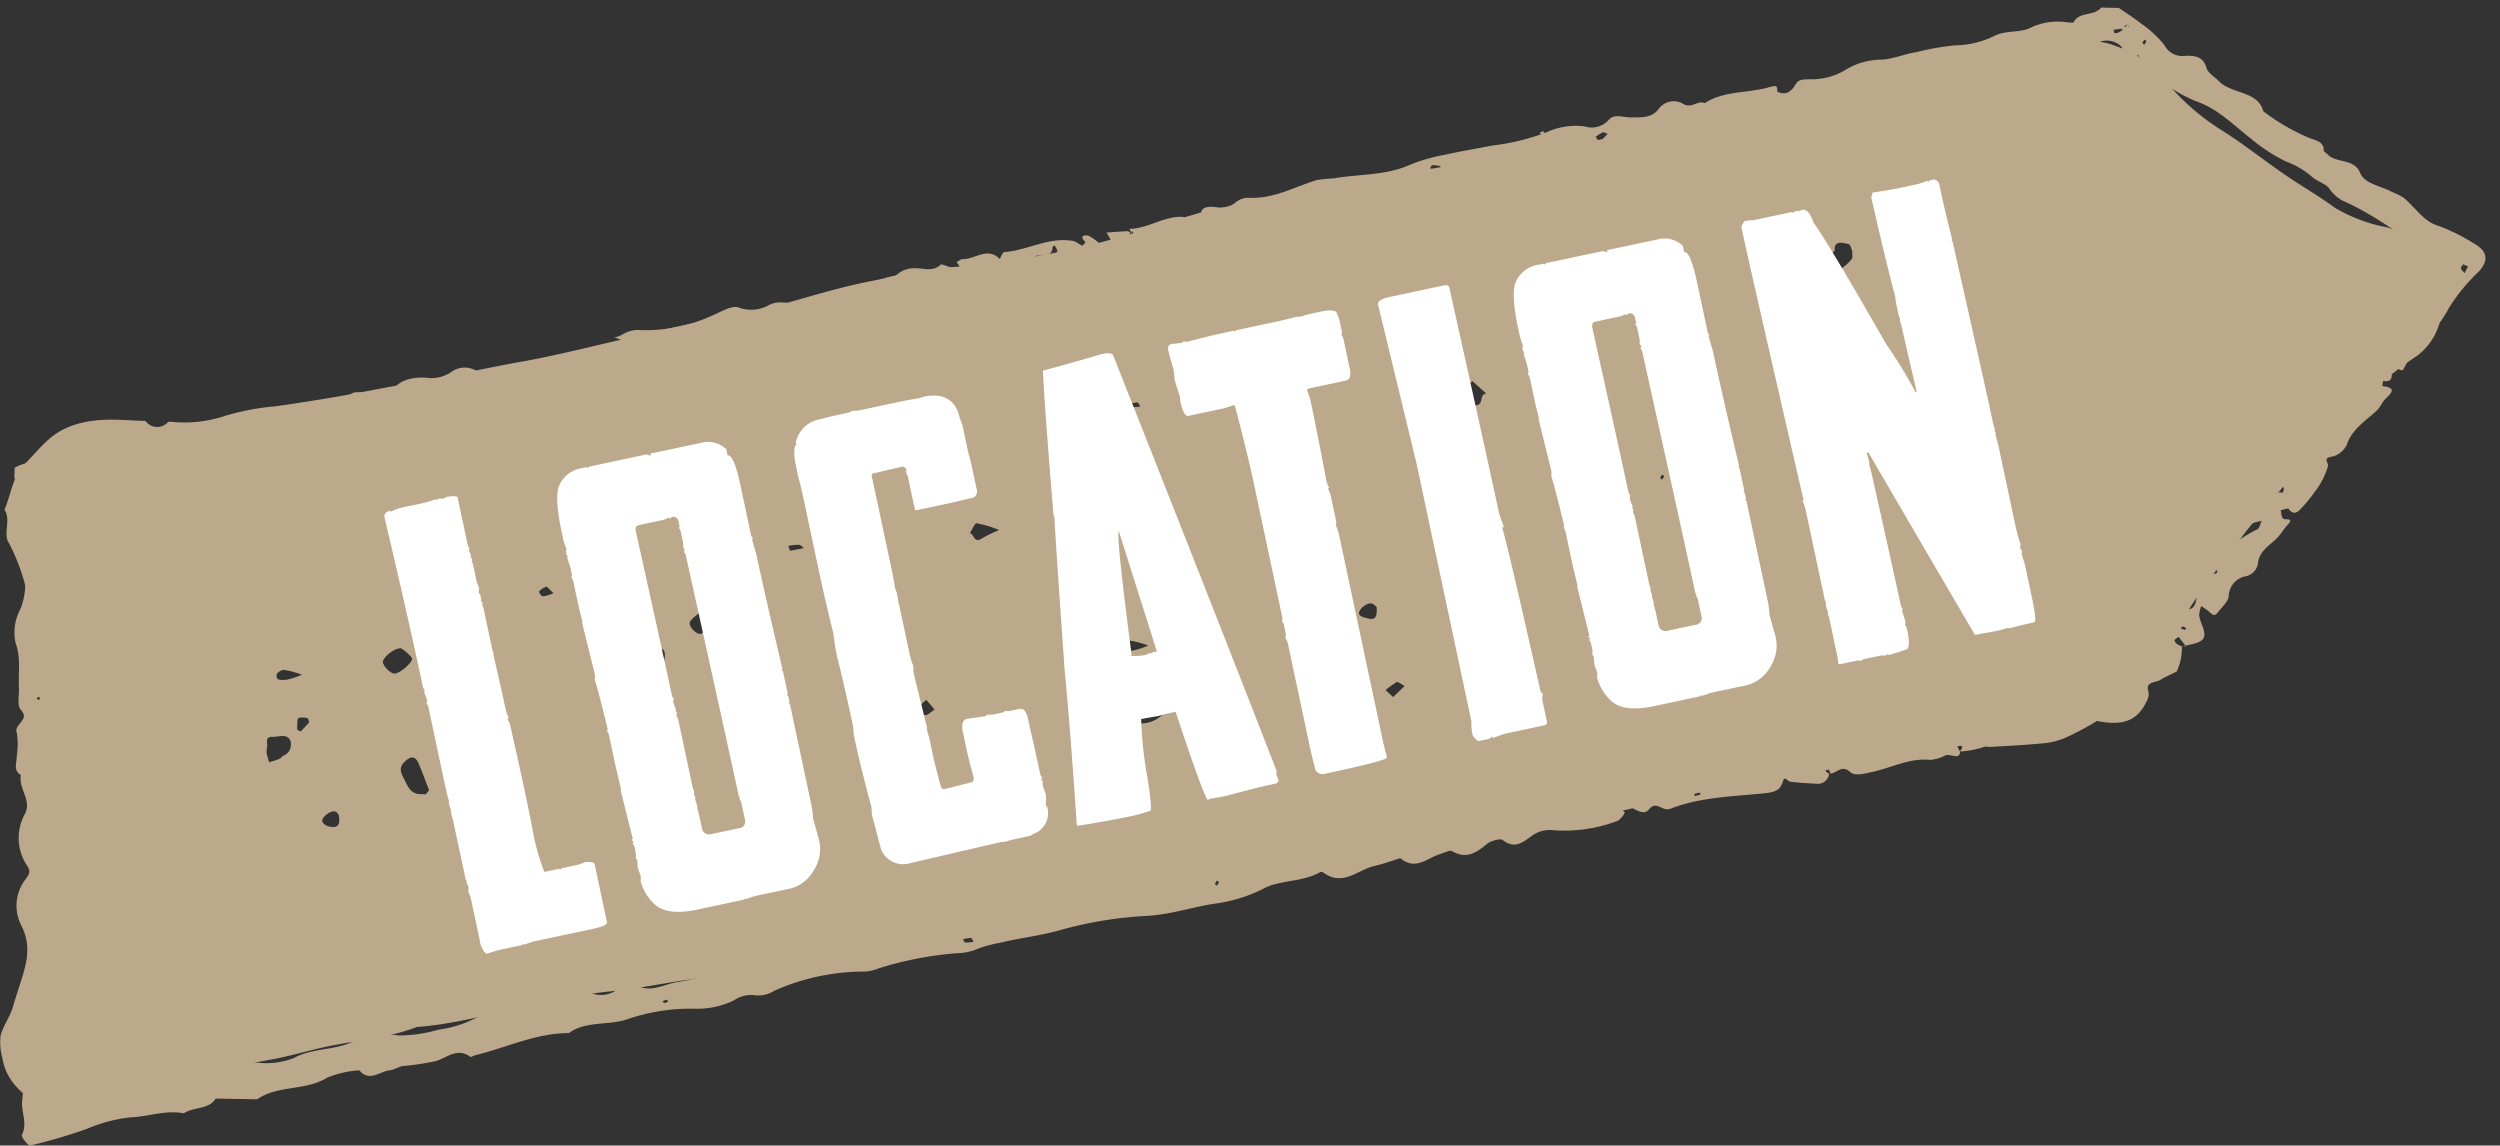
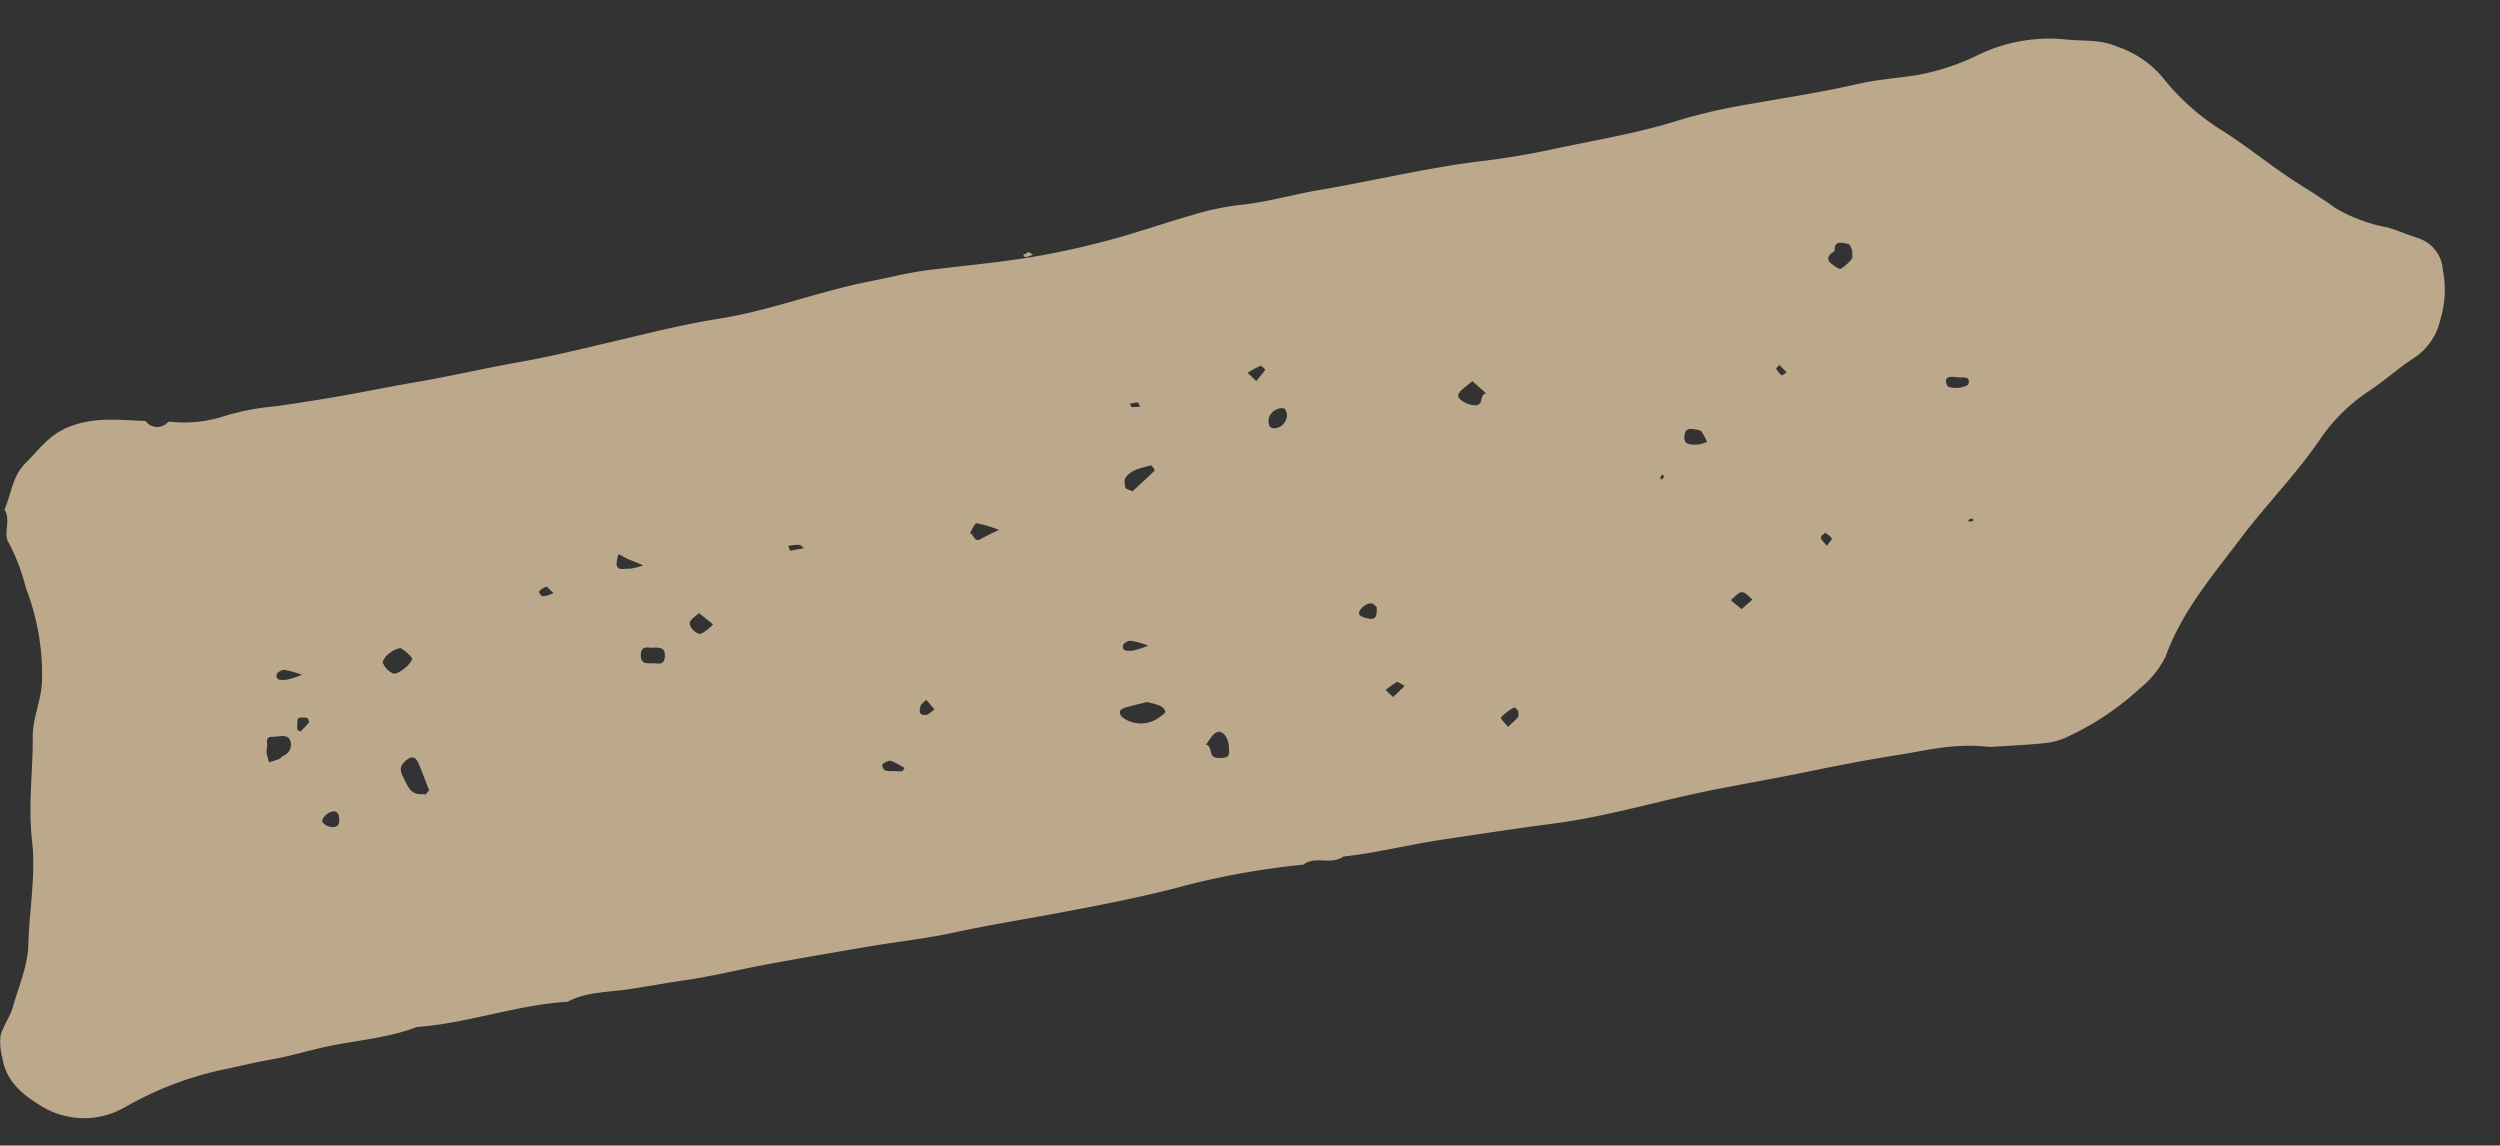
<svg xmlns="http://www.w3.org/2000/svg" width="236.949" height="108.572" viewBox="0 0 236.949 108.572">
  <rect x="0" y="0" width="236.949" height="108.572" fill="#333333" stroke="none" />
  <g id="Gruppe_663" data-name="Gruppe 663" transform="translate(2.261 -167.377)">
    <g id="Gruppe_10" data-name="Gruppe 10" transform="translate(-2.261 173.51)">
      <path id="Pfad_47" data-name="Pfad 47" d="M810.409,296.909c-3.328-.392-5.924.317-8.507.724-2.794.441-5.591.967-8.363,1.541-3.1.645-6.235,1.188-9.343,1.8-5.047,1-9.936,2.511-15.094,3.189-3.519.463-7.04,1-10.556,1.523-3.15.468-6.239,1.267-9.426,1.609-1.1.849-2.682-.114-3.777.771a73.478,73.478,0,0,0-12.18,2.242c-3.559.907-7.175,1.608-10.8,2.291-3.373.637-6.772,1.168-10.126,1.9-2.605.569-5.29.856-7.932,1.3-3.229.543-6.458,1.1-9.676,1.691-2.615.482-5.2,1.137-7.829,1.517-1.891.272-3.775.638-5.667.9-1.819.255-3.824.233-5.506,1.151-4.875.291-9.437,2.043-14.3,2.39-2.708,1.051-5.671,1.252-8.506,1.853-1.75.37-3.478.908-5.263,1.223-1.634.29-3.339.708-5,1.05a32.283,32.283,0,0,0-8.936,3.5,7.744,7.744,0,0,1-8.138-.287c-1.853-1.129-3.138-2.441-3.446-4.421a5.5,5.5,0,0,1-.166-2.094c.241-.947.916-1.805,1.177-2.75.545-1.957,1.4-3.847,1.454-5.913.09-3.267.727-6.571.353-9.787-.386-3.331.088-6.585.062-9.872-.013-1.751.784-3.386.877-5.162a22.684,22.684,0,0,0-1.523-8.939,19.113,19.113,0,0,0-1.631-4.307c-.562-.864.254-2.12-.4-3.128.654-1.479.743-3.183,2-4.416,1.232-1.2,2.15-2.61,4-3.382,2.457-1.025,4.89-.693,7.373-.6a1.353,1.353,0,0,0,2.091.134.374.374,0,0,1,.24-.072,12.1,12.1,0,0,0,5.231-.56,23.8,23.8,0,0,1,4.788-.9c1.888-.273,3.786-.563,5.668-.889,2.458-.424,4.9-.934,7.356-1.352,3.394-.576,6.737-1.359,10.126-1.961,2.926-.519,5.84-1.236,8.743-1.917,3.319-.777,6.642-1.635,10.031-2.168,4.929-.773,9.51-2.6,14.374-3.551,1.853-.361,3.686-.841,5.558-1.072,3.21-.4,6.454-.691,9.626-1.206a76.8,76.8,0,0,0,7.746-1.7c2.533-.686,5-1.554,7.523-2.278a25.636,25.636,0,0,1,4.488-.972c2.62-.248,5.091-1,7.643-1.428,2.518-.426,5.053-.95,7.568-1.439,2.62-.508,5.266-1,7.954-1.32,2.194-.261,4.427-.639,6.614-1.11,3.923-.846,7.9-1.478,11.728-2.677a53.48,53.48,0,0,1,6.469-1.519c3.555-.642,7.134-1.161,10.652-1.975,1.843-.428,3.774-.558,5.659-.851a21.9,21.9,0,0,0,5.765-1.89,15.493,15.493,0,0,1,8.4-1.489c1.591.175,3.2-.025,4.756.651a9.716,9.716,0,0,1,4.4,2.97,22.041,22.041,0,0,0,5.746,5.088c2.493,1.6,4.728,3.461,7.228,5.035,1.136.716,2.277,1.435,3.354,2.218a15.077,15.077,0,0,0,4.957,1.852c1.007.285,1.912.708,2.876,1a3.421,3.421,0,0,1,2.383,3.078,9.681,9.681,0,0,1-.232,4.619,5.89,5.89,0,0,1-2.311,3.541c-1.613,1.021-2.981,2.3-4.6,3.357a16.925,16.925,0,0,0-4.563,4.572c-2.212,3.239-5.021,6.078-7.381,9.2-2.718,3.6-5.68,7.063-7.19,11.291a9.06,9.06,0,0,1-2.4,2.993,26.589,26.589,0,0,1-6.835,4.592,6.559,6.559,0,0,1-2.187.632C813.719,296.739,811.752,296.822,810.409,296.909Zm-79.894-4.256c-.584.146-1.334.315-2.065.53-.206.06-.48.24-.506.4a.708.708,0,0,0,.308.558,2.927,2.927,0,0,0,3.556-.127c.2-.129.492-.357.461-.487a1.014,1.014,0,0,0-.533-.533A7.762,7.762,0,0,0,730.516,292.653Zm-68.032,8.357c-.328-.847-.633-1.71-1-2.551-.306-.7-.715-.719-1.3-.165-.705.673-.277,1.2.055,1.891.357.745.671,1.261,1.662,1.2.091-.005.224.042.269,0A2.632,2.632,0,0,0,662.483,301.01Zm-2.659-13.452c-.742-.036-1.863,1.021-1.713,1.391a1.881,1.881,0,0,0,.966.993c.49.178,2-1.136,1.769-1.492A4.213,4.213,0,0,0,659.824,287.557Zm-12.72,9.465a2.018,2.018,0,0,0-.018.48c.059.29.159.573.241.859.313-.1.639-.185.939-.311.157-.066.256-.231.408-.313a1.126,1.126,0,0,0,.658-1.422c-.275-.7-1.095-.359-1.654-.37C646.78,295.928,647.282,296.649,647.1,297.022ZM797.38,249.937c-.056-.113-.161-.656-.384-.7-.5-.094-1.359-.4-1.288.607,0,.055-.1.126-.166.17-.549.357-.62.753-.08,1.149.255.186.7.493.833.421a4.2,4.2,0,0,0,1.036-.937C797.423,250.548,797.36,250.341,797.38,249.937Zm-36.015,12.291c-.57.517-1.116.821-1.322,1.253s.8,1,1.5,1.045c1.005.062.4-1.038,1.141-1.115Zm-32.213,10.452c.668-.615,1.407-1.278,2.1-1.973.046-.046-.29-.508-.344-.493-.9.253-1.9.4-2.423,1.194-.157.238-.053.63,0,.941C728.508,272.44,728.77,272.5,729.153,272.679Zm9.143,24.547c.078-1.023-.543-1.974-1.148-1.713-.45.2-.695.763-1.032,1.163.711.19.137,1.29,1.207,1.278C737.95,297.946,738.4,297.924,738.3,297.227Zm-54.7-8.254c.558-.016,1.148.257,1.229-.572s-.359-.947-1.1-.9c-.49.03-1.079-.246-1.163.574S682.91,289.038,683.591,288.973Zm4.467-4.755c-.3.282-.689.512-.846.832-.194.4.631,1.279,1.06,1.124a4.293,4.293,0,0,0,1.126-.885Zm55.714-18.974c-.04-.069-.1-.363-.271-.429a1.037,1.037,0,0,0-.718.122,1.163,1.163,0,0,0-.617,1.6.538.538,0,0,0,.439.17A1.262,1.262,0,0,0,743.772,265.243ZM783,268.215l.608-.218a5.081,5.081,0,0,0-.54-1c-.121-.144-.462-.16-.711-.2-.514-.087-.807.014-.883.569C781.365,268.162,781.771,268.349,783,268.215Zm-66.492,8.132a10.159,10.159,0,0,0-2.131-.639c-.187-.01-.421.6-.634.932.417.1.368,1.027,1.161.487A15.417,15.417,0,0,1,716.508,276.347ZM765.731,293.5c-.088-.079-.359-.363-.388-.343a4.54,4.54,0,0,0-1.257.945c-.091.12.421.593.656.9.32-.3.661-.589.946-.914C765.778,293.99,765.716,293.785,765.731,293.5ZM752.3,283.66c-.081-.06-.292-.342-.527-.359-.534-.035-1.3.685-1.125,1.05.094.195.515.309.813.378C752.3,284.924,752.319,284.415,752.3,283.66Zm55.3-20.8c.128-.053.736-.151.789-.359.206-.8-.571-.577-1.048-.63a2.965,2.965,0,0,0-.815-.018.446.446,0,0,0-.281.351c.022.209.1.5.269.59A3.518,3.518,0,0,0,807.6,262.863Zm-153.655,40.6a.645.645,0,0,0-.308-.416c-.406-.177-1.288.429-1.279.9,0,.178.377.45.63.5C653.54,304.572,654.115,304.564,653.941,303.466Zm132.938-19.614c.428-.378.732-.647,1.036-.915-.34-.25-.7-.719-1.013-.691-.375.034-.7.485-1.052.755Zm-104.122-4.158c-1.011-.421-1.278-.52-1.529-.641-.269-.127-.526-.277-.787-.417a3.488,3.488,0,0,0-.194.89c.034.793.774.43,1.219.5A5.193,5.193,0,0,0,682.757,279.695Zm23.722,19.5a5.148,5.148,0,0,0,.811.018c.1-.013.174-.188.259-.29a6.861,6.861,0,0,0-1.289-.688c-.215-.066-.6.148-.814.325-.075.062.074.486.238.58A2.032,2.032,0,0,0,706.479,299.19ZM730.639,287.3a7.9,7.9,0,0,0-1.7-.465c-.246.009-.655.261-.684.443-.108.649.524.5.917.5A7.582,7.582,0,0,0,730.639,287.3Zm9.426-25.856.813.784c.3-.355.6-.7.863-1.08.019-.027-.395-.39-.481-.355A10.257,10.257,0,0,0,740.065,261.445Zm-29.671,31.92-.782-.927c-.194.2-.5.378-.553.6-.075.339-.246.877.489.845C709.79,293.876,710.017,293.607,710.394,293.365Zm-59.972-3.3a7.941,7.941,0,0,0-1.7-.464c-.246.009-.655.26-.686.443-.107.647.524.5.919.5A7.494,7.494,0,0,0,650.422,290.069Zm104.527,1.055c-.368-.188-.652-.416-.745-.365a8.683,8.683,0,0,0-1.066.759l.717.665C754.189,291.86,754.523,291.538,754.948,291.125Zm-103.828,3.448c-.057-.138-.079-.365-.178-.4a2.25,2.25,0,0,0-.727-.035.256.256,0,0,0-.187.155,5.132,5.132,0,0,0-.038.949c.006.077.309.213.321.2C650.594,295.165,650.854,294.868,651.121,294.573Zm23.149-12.244c-.374-.337-.586-.624-.681-.6a1.569,1.569,0,0,0-.692.46c-.041.047.237.45.377.455A3.557,3.557,0,0,0,674.27,282.329Zm120.692-4.478c.263-.378.53-.619.475-.71a2.553,2.553,0,0,0-.63-.535c-.15.156-.446.337-.418.461C794.44,277.3,794.682,277.49,794.962,277.85Zm-98.261.467,1.313-.248c-.158-.113-.309-.313-.474-.322a5.722,5.722,0,0,0-1.011.112ZM790.458,260.7c-.113.142-.322.307-.287.374a2.082,2.082,0,0,0,.512.616c.03.026.314-.182.478-.282Zm-60.567,3.943c-.118-.185-.19-.386-.255-.385a4.492,4.492,0,0,0-.734.123c.063.109.118.307.194.315A4.807,4.807,0,0,0,729.891,264.648Zm78.818,10.6-.367.161c.059.057.128.168.175.16a1.856,1.856,0,0,0,.38-.139Zm-29.157-3.977-.188-.182a1.474,1.474,0,0,0-.191.322c-.012.039.107.11.166.168Z" transform="translate(-621.816 -232.245)" fill="#bca98c" />
-       <path id="Pfad_48" data-name="Pfad 48" d="M111.674,18.132l.747.966c.312-.26.911-.544.888-.777-.121-1.134.6-1.177,1.533-1.052a2.191,2.191,0,0,0,1.777-.411,1.929,1.929,0,0,1,1.177-.438c2.425.2,4.4-.945,6.556-1.562a14.315,14.315,0,0,1,1.609-.13c2.42-.386,4.951-.171,7.263-1.171a16.669,16.669,0,0,1,3.228-.874c1.534-.316,3.092-.552,4.641-.82a21.5,21.5,0,0,0,5.07-1.143,6.62,6.62,0,0,1,3.661-.519,2.155,2.155,0,0,0,2.264-.535c.546-.667,1.4-.247,2.094-.24,1.041.011,2.052.12,2.723-.8a1.76,1.76,0,0,1,2.217-.448c.855.611,1.449-.314,2.122.015,1.829-1.155,4.076-.866,6.069-1.387.908-.238.772-.114.846.432a1.365,1.365,0,0,0,.9.116,1.727,1.727,0,0,0,.745-.677c.354-.535.5-.578,1.506-.575a6.159,6.159,0,0,0,3.255-.789,6.606,6.606,0,0,1,3.5-.957c1.107-.027,2.19-.508,3.305-.648a24.574,24.574,0,0,1,3.664-.586,8.659,8.659,0,0,0,3.763-.832c1.164-.571,2.463-.183,3.57-.777a6.085,6.085,0,0,1,3.434-.382c.184.015.508.054.534,0,.485-1.031,2-.531,2.612-1.353l1.689.062c.718.518,1.474,1,2.143,1.562a9.766,9.766,0,0,1,2.132,2.064,1.907,1.907,0,0,0,1.9,1.023c.995-.03,1.756.12,2.031,1.171.127.489.774.87,1.18,1.3,1.14,1.223,3.667.949,4.132,2.9a20.011,20.011,0,0,0,4.334,2.615c.549.223,1.4.37,1.329,1.207-.009.113.246.232.359.362.774.885,2.509.407,3.051,1.8.421,1.079,1.945,1.269,2.971,1.86a7.368,7.368,0,0,1,1.118.576c1.058.911,1.888,2.286,3.142,2.685a17.379,17.379,0,0,1,3.385,1.73c1.365.769,1.444,1.675.487,2.692a17.36,17.36,0,0,0-2.98,3.537c-1.073,2.085-3.271,3.453-4.268,5.518-.346.719-1.174-1.01-1.177.276,0,.477.081,1.046-.833.9l-.087.482c1.386.165.892.638.294,1.2-.351.332-.519.814-.881,1.133-1.078.946-2.343,1.718-2.841,3.109a2.076,2.076,0,0,1-1.365,1.14c-1.052.155-.407.5-.482.923a7.2,7.2,0,0,1-1.32,2.437,12.6,12.6,0,0,1-1.262,1.488c-.372.407-.765.691-1.222.035-.045-.065-.485.08-.742.127.067.273.038.625.226.8s1.105-.117.409.591c-.4.407-.667.916-1.084,1.3-.737.686-1.671,1.181-1.788,2.309a1.484,1.484,0,0,1-1.314,1.226A1.981,1.981,0,0,0,210.1,55.74c-.033.532-.679,1.038-1.066,1.545-.314.411-.538.177-.8-.08a6.128,6.128,0,0,0-.76-.553,2.925,2.925,0,0,0-.208.906,6.148,6.148,0,0,0,.336,1.091c.348,1.176.1,1.446-2.021,1.772l.387.015-.684-.909c-.138.111-.408.245-.389.325.055.229.228.435.686.568a5.3,5.3,0,0,1-.527,2.388s-1.415.657-1.424.667c-.392.42-1.638.118-1.288,1.194a1.356,1.356,0,0,1-.186.907c-.912,1.856-2.305,2.351-4.882,1.76-.2-.047-.5-.245-.57-.193-1.722,1.343-4.024.979-6.02,1.474a29.249,29.249,0,0,0-4.238,1.1,9.071,9.071,0,0,1-2.051.318c.052-.159.2-.238.2-.317a3.612,3.612,0,0,0-.1-.638,1.52,1.52,0,0,0-.358.071,1.353,1.353,0,0,0,.253.885c-.032.851-.85.183-1.37.342a4.077,4.077,0,0,1-1.455.408c-1.935-.232-3.6.643-5.358,1.012-.836.174-1.8.433-2.24.026-.853-.8-1.277.137-2.013.106l.125.005a1.24,1.24,0,0,0-.15-.378c-.025-.031-.226.043-.345.069a.976.976,0,0,0,.37.3,1.078,1.078,0,0,1-1.263.932c-.823-.059-1.652-.106-2.459-.24-.257-.043-.5-.622-.688.006-.259.863-.891.989-1.828,1.065-2.989.246-6.064.263-8.859,1.307-.8.3-1.288-.882-2.061.054-.474.575-1.257-.066-1.9-.36-.367-.17-1.03-.055-.377.575.054.052-.367.636-.683.792a14.207,14.207,0,0,1-6.134.784,2.827,2.827,0,0,0-2.026.506c-.726.488-1.617,1.314-2.763.338-.2-.166-1.1.053-1.453.321-1.015.782-1.93,1.51-3.368.654-.2-.121-.715.139-1.078.239-1.249.347-2.393,1.589-3.828.347-.825.236-1.636.522-2.478.7-1.6.331-3.035,1.954-4.878.507a.329.329,0,0,0-.272-.01c-1.615.9-3.706.671-5.218,1.386a14.311,14.311,0,0,1-4.416,1.376c-2.288.262-4.441.993-6.784,1.1a37.055,37.055,0,0,0-8.086,1.153c-1.934.536-3.936.711-5.882,1.149a13.039,13.039,0,0,0-2.022.482,5.24,5.24,0,0,1-2.046.443,32.932,32.932,0,0,0-7.479,1.3,4.762,4.762,0,0,1-1.255.292,21.075,21.075,0,0,0-8.725,1.68,2.852,2.852,0,0,1-1.771.4,2.784,2.784,0,0,0-2.037.43,8,8,0,0,1-3.809.736,18.572,18.572,0,0,0-6.322.882c-1.827.6-3.947.071-5.584,1.225-3.16-.046-5.929,1.283-8.888,1.94-.166.038-.409.2-.471.154-1.264-.939-2.2.04-3.29.349a26.424,26.424,0,0,1-3.154.418c-.42.063-.8.339-1.221.376-.96.084-1.964,1.115-2.89-.05a9.984,9.984,0,0,0-3.04.641c-2.049,1.234-4.729.623-6.686,1.943l-3.933-.131c-.66,1.055-2.124.728-3.04,1.345-1.747-.371-3.42.278-5.137.3a14.35,14.35,0,0,0-4.021.995A49.531,49.531,0,0,1,.9,104.262c-.157.037-.877-.811-.767-1.021.59-1.112-.077-2.2.084-3.293a25.968,25.968,0,0,0,.212-3.915c0-.762.476-1.583-.389-2.3-.224-.186-.143-.847.05-1.18,1.189-2.052.6-4.268.828-6.4a5.023,5.023,0,0,0-.487-2.716,4.09,4.09,0,0,1,.5-4.459c.317-.467.479-.665.139-1.215a4.716,4.716,0,0,1-.122-4.954c.675-1.27-.619-2.406-.329-3.65-.766-.5-.357-1.2-.367-1.807A6.988,6.988,0,0,0,.3,65.16c-.314-.842,1.294-1.193.437-2.168C.325,62.53.6,61.611.572,60.9.512,59.486.83,58.105.33,56.645a4.621,4.621,0,0,1,.505-3.218,6.629,6.629,0,0,0,.26-4.347C.522,47.054.989,45.1.932,43.12c-.016-.571.091-1.145.057-1.713C.981,41.262.652,41.133.472,41l.05-.98c1.156-.648,2.544-.546,3.807-.771a15.4,15.4,0,0,0,2.579-.465c2.588-.928,5.353-.918,8.07-1.168.184-.016.431.083.551.007,1.992-1.238,4.6-.856,6.655-1.932a1.859,1.859,0,0,1,1-.212c2.558.327,4.9-.74,7.38-.892.288-.017.5-.342.815.028.112.131.151.043.535-.5a1.637,1.637,0,0,1,.982-.7,5.579,5.579,0,0,1,1.817.3c.754.216,1.273.6,1.833-.462.468-.895,1.8-1.2,3.058-1.109a3.363,3.363,0,0,0,2.547-.566,2.16,2.16,0,0,1,2.97.691c.3.373.626.815,1.194.168a3.163,3.163,0,0,1,.886-.495l.4.506.726-.465c.837-.431,1.679-.853,2.506-1.3a5.292,5.292,0,0,1,3.513-.441c.875.164,1.827-.235,2.667.412.285.218.982.029,1.492.027-.025-.6.427-1.253-.253-1.759a2.888,2.888,0,0,0-.712-.271,3.433,3.433,0,0,0,.707-.236,2.823,2.823,0,0,1,1.77-.432,15.015,15.015,0,0,0,6.7-1.2c.871-.338,1.96-1.012,2.637-.794a3.38,3.38,0,0,0,2.876-.157c1.068-.591,2.3.13,3.2-.282.668-.3.833-.039,1.283.09a1.692,1.692,0,0,0,1.268-.179c1.508-1.205,3.6-1.18,5.284-1.986.374-.178.929-.14,1.215-.373a2.444,2.444,0,0,1,1.742-.531c.787.013,1.662.376,2.375-.313.085-.082.594.2.918.262a8.035,8.035,0,0,0,.959.074L90.1,22.05c.194-.094.394-.273.584-.267,1.171.042,2.371-1.174,3.512.047.144-.228.275-.644.435-.653,2.215-.119,4.216-1.376,6.515-.95.32.059.582.335.891.472a1.27,1.27,0,0,0,.31-.349c-.688-.615.017-.721.367-.551a4.891,4.891,0,0,1,1.368,1.176c.118.127-.011.428-.028.649-1.029-.091-1.027,1.257-2.295,1.1a12.205,12.205,0,0,0-5.878,1.128c-1.914.722-3.855,1.6-6.1,1.347a3.915,3.915,0,0,0-1.235.33,6.11,6.11,0,0,1-2.854.5,2.018,2.018,0,0,0-1.807.337c-.324.267-.786.02-.845-.551a.522.522,0,0,0-.962-.247c-.55.926-.952,1.806-2.289.723a.609.609,0,0,0-.5.06c-.74,1.6-2.7,1.088-4.017,1.619a31.872,31.872,0,0,1-4.309.934c-2.3.538-4.624.919-6.975,1.227-.934.122-1.813.574-2.747.692a30.6,30.6,0,0,1-3.668.582,17.954,17.954,0,0,0-6.111,1.226A14.145,14.145,0,0,1,46.721,33.9c-.321.008-.625.27-.956.349-.639.154-1.534.555-1.9.331-1.143-.7-1.125.807-1.975.622a7.7,7.7,0,0,0-2.242-.091c-.869.074-2.062.039-2.508.5-.819.844-1.815-.689-2.5.419-.534.867-1.879-.091-2.765.693a4.927,4.927,0,0,1-2.656.824c-2.569.2-4.883,1.261-7.364,1.6-2.028.278-4.07.28-5.8,1.409-2.474-.365-4.619,1.374-7.181.809a7.954,7.954,0,0,0-2.871.344A2.412,2.412,0,0,0,4.29,43.638c-.143,2.449-.583,4.93-.284,7.339a32.893,32.893,0,0,1,.151,5.706,3.085,3.085,0,0,1-.472,1.811c-.79,1.154.232,2.405.4,3.612a10.67,10.67,0,0,1-.25,5.115c-.168.442-.442,1.044-.237,1.367.833,1.319.454,2.7.259,4-.268,1.786.434,3.469.35,5.214-.084,1.714-.237,3.429-.24,5.144a6.532,6.532,0,0,0,.445,2.5c.387.927-1.57,1.642-.2,2.557a20.266,20.266,0,0,1-.131,2.681c-.158.912.351,1.9-.615,2.773-.265.237.372,1.129.384,1.724.021,1.224-.12,2.449-.155,3.674a2.176,2.176,0,0,0,.2,1.136c.13.222.255.653.988.315.8-.367,1.814-1.317,2.872-.22.031.031.273-.059.39-.128a15.34,15.34,0,0,1,7.511-1.946,5.633,5.633,0,0,0,2-.488,11.033,11.033,0,0,1,4.975-.735,7.231,7.231,0,0,0,3.407-.394c1.8-.96,3.94-.6,5.769-1.543a8.2,8.2,0,0,1,4.2-.421,13.489,13.489,0,0,0,3.726-.477,10.974,10.974,0,0,0,4.139-1.335c.076-.048.137-.156.209-.159,1.958-.059,3.791-.7,5.688-.946,1.15-.147,2.231-.452,3.355-.635.341-.056.734-.313.992-.226a2.6,2.6,0,0,0,3.173-.7,1.161,1.161,0,0,1,1-.13c1.435,1.191,2.951.121,4.308-.016a19.8,19.8,0,0,0,5.376-1.65,5.6,5.6,0,0,1,2.906-.327,9.173,9.173,0,0,0,4.467-.6c1.739-.684,3.418-1.366,5.4-1.033.3.05.648-.216.986-.256,1.228-.143,2.35-.823,3.661-.536a2.909,2.909,0,0,0,1.78-.388,5.417,5.417,0,0,1,2.3-.408c1.794.128,3.246-.707,4.767-1.23.669-.229,1.247-.672,2-.5a7.5,7.5,0,0,0,3.962-.484,36.238,36.238,0,0,1,6.468-1.109c.429-.058.841-.221,1.271-.267,1.229-.131,2.341-.771,3.668-.556.469.076,1-.239,1.52-.288,1.328-.125,2.562-.755,3.973-.48a3.634,3.634,0,0,0,1.806-.291c1.54-.5,3.353-.269,4.7-1.388.188-.156.726,0,1.1.018a4.4,4.4,0,0,0,3.152-.657,1.951,1.951,0,0,1,.948-.008c.2.018.43.194.585.148,1.966-.6,3.918-1.236,5.881-1.843a2.312,2.312,0,0,1,1.041-.138c2.032.4,3.983-.333,5.989-.307a2.81,2.81,0,0,0,1.465-.431c1.333-.875,3.023-.713,4.483-1.234.514-.184,1.7-.484,1.821.8.041.433.709.177,1.114-.092.592-.394.567-1.217,1.61-1.36.984-.134.952-.306,2.274.6.107.074.288.169.38.136a.775.775,0,0,0,.414-.32c.868-1.767,2.678-1.786,4.461-1.826.995-.022,2.008.265,2.824-.617.242-.261,1.014-.193,1.544-.2,1.086-.014,2.225.285,3.065-.682.154-.176.677-.166,1.022-.148a7.172,7.172,0,0,0,4.175-.671,4.827,4.827,0,0,1,2.793-.5c1.684.235,2.881-.7,4.317-1.02a7.144,7.144,0,0,1,.944-.287c.953,1.253,1.977-.014,2.948.08A4.19,4.19,0,0,0,186.9,66.5a1.871,1.871,0,0,1,1.226-.322c2.146.386,4.024-.618,6.04-.875.443-.056.941-.409,1.5-.34A5.7,5.7,0,0,0,201.2,62.5c.483-.648.479-.662,1.134-.273.379.224,1.456-.987,1.3-1.643-.077-.327-.607-.539,0-.886a2.037,2.037,0,0,0,.806-1.174c.274-.671.382-1.581,1.812-1.594.824-.009.8-1.181.841-1.806.085-1.207-.055-1.316,1.222-1.443.935-.092.9-.2.368-.749-.1-.108.125-.607.349-.787a15.075,15.075,0,0,1,3.863-2.671c.239-.1.305-.523.452-.8a5.732,5.732,0,0,0-.8.184c-.163.06-.268.282-.423.307a6.065,6.065,0,0,1-.96,0c.085-.27.234-.78.247-.776,1.18.23.737-.933,1.4-1.221.859-.373,1.313-1.439,2.586-1.121.032-.16.156-.372.081-.471a1.8,1.8,0,0,1,.5-2.441c1.827-.8,2.5-2.377,3.473-3.753.129-.182-.073-.611.071-.706,1.633-1.082,2.219-2.8,3.409-4.112a19.349,19.349,0,0,0,2.707-3.677,8.181,8.181,0,0,1,.649-.987c.607-.8,2.366-.541,2.28-2.052-.062-1.067.89-1.794,1.669-2.571a.956.956,0,0,0-.327-1.489c-2.761-1.8-5.279-3.893-8.347-5.31a3.6,3.6,0,0,1-1.316-1.241c-.4-.473-1.2-.686-1.645-1.144a7.792,7.792,0,0,0-2.4-1.441,16.8,16.8,0,0,1-3.353-2.291c-1.6-1.291-3.017-2.852-5.2-3.616a15.841,15.841,0,0,1-3.234-1.987,10.146,10.146,0,0,0-2.109-1.414c-.912-.3-1.255-.663-1.36-1.5-.1-.785-1.7-1.244-2.363-.68a2.5,2.5,0,0,1-2.048.439,6.249,6.249,0,0,0-3.4.52c-.5.25-1.3.051-1.8.306-.917.475-2.212.178-2.871,1.109-1.952.08-3.772.839-5.683.95-1.677.1-1.874-.123-3.007.362-1.1.469-2.5.261-3.39,1.228-.16.176-.695.188-1.025.132-2.589-.431-4.924.606-7.354,1.019a1.5,1.5,0,0,1-1.389-.273c-.136-.1-.856.166-.848.205.138.832-.713.619-1.113.76q-2.414.851-4.892,1.553a2.367,2.367,0,0,1-1.3-.079c-.287-.1-.348-.378-.821-.117a11.507,11.507,0,0,1-6.315,1.444c-1.135-.068-2.212-.121-3,.82a1.426,1.426,0,0,1-.956.31c-1.717-.011-3.234.755-4.86.959-2.969.376-5.989.493-8.8,1.511a1.653,1.653,0,0,1-2.095-.6,3.721,3.721,0,0,1-.368-.752c-.087.216-.109.481-.272.636-.6.573-.8,1.727-2.2,1.2a13.456,13.456,0,0,0-2.154.91,5.316,5.316,0,0,1-3.246.818c-1.605-.172-1.943-.266-2.969.424a2.344,2.344,0,0,1-1.5.428c-1.254-.03-2.631-.469-3.585.733-.1.124-.517.082-.782.07-1.2-.062-2.344-.171-3.3.8-.435.445-1.313-.112-1.357-.825-.015-.244.054-.493.022-.734-.018-.139-.159-.268-.246-.4-.1.124-.288.247-.29.371,0,.6-.435.562-.931.585a1.468,1.468,0,0,0-.787.365c.393,1.155-.933.978-1.447,1.38a.532.532,0,0,1-.9-.429,1.13,1.13,0,0,0-.186-.421c-.249-.464-.5-.925-.757-1.387q.948-.052,1.9-.1c.094-.005.188.006.57.272.2.112.085-.07-.027-.253-.091.073-.272.163-.259.215a6.022,6.022,0,0,0,.277.726c.085-.121.169-.242.008-.687-.285-.341-.28-.488-.276-.488C108.345,19.177,109.833,17.991,111.674,18.132ZM201.3,2.18c-.285-.225-.374-.356-.467-.356a5.223,5.223,0,0,0-.733.087c.027.109.049.311.08.312.3.007.608-.018,1.266-.838l-.339.219.24.228a2.363,2.363,0,0,0,.265-.286C201.626,1.527,201.511,1.442,201.3,2.18ZM99.674,21.116l-.259-.495c-.067.053-.191.105-.194.161-.062.953-.83.777-1.532.784-.111,0-.268.36-.308.567a.433.433,0,0,0,.247.37A2.012,2.012,0,0,0,99.674,21.116Zm20.055-3.425a6.752,6.752,0,0,0-.689-.739,1.885,1.885,0,0,0-.524.322c.231.388.511.753.781,1.123ZM183.25,69c-.385-.276-.588-.508-.845-.572-.14-.035-.375.211-.566.329a2.416,2.416,0,0,0,.556.6C182.5,69.41,182.794,69.2,183.25,69Zm-3.062.508c-.119-.333-.17-.472-.219-.609l-.989.6c.137.088.286.258.409.244A4.287,4.287,0,0,0,180.188,69.505Zm47.043-37.641a3.563,3.563,0,0,0,.535-.567c.055-.087-.085-.268-.137-.405l-.979.612Zm-67.5,41.824-.286-1.159c-.13.139-.36.275-.371.42a4.013,4.013,0,0,0,.127.891Zm-8.881-62.471.368.531.776-.805c-.154-.054-.351-.191-.455-.149A4.025,4.025,0,0,0,150.849,11.217ZM22.34,37.322l-.7.192.69.86c.1-.12.3-.25.281-.356A3.155,3.155,0,0,0,22.34,37.322ZM128.19,15.565c-.164-.1-.352-.284-.43-.254a2.443,2.443,0,0,0-.71.453c-.028.026.21.277.325.423C127.645,15.98,127.915,15.775,128.19,15.565ZM125.4,16.617a3.977,3.977,0,0,0-.672-.439c-.1-.044-.3.085-.462.134q.369.411.736.824Zm-34.592,7.02-.231.416c.152.061.322.192.452.167a1.7,1.7,0,0,0,.5-.288Zm-.184,62.847c-.119-.184-.192-.386-.259-.384a4.648,4.648,0,0,0-.745.124c.066.11.12.308.2.314A4.963,4.963,0,0,0,90.628,86.484ZM136.14,13.742a4.828,4.828,0,0,0-.8-.113c-.078,0-.153.194-.229.3a4.5,4.5,0,0,0,.73.179C135.909,14.111,136,13.918,136.14,13.742ZM11.54,40.035l.753-.24a1.643,1.643,0,0,0-.473-.324c-.127-.035-.309.084-.468.133C11.43,39.781,11.506,39.958,11.54,40.035ZM233.309,24.887l-.476-.2c-.072.133-.223.281-.195.394.04.16.213.293.33.438C233.04,25.387,233.111,25.255,233.309,24.887ZM1.278,96.614l.754-.24a1.667,1.667,0,0,0-.473-.324c-.127-.035-.309.084-.468.133C1.169,96.36,1.245,96.538,1.278,96.614Zm196.6-30.9.185.323c.066-.052.193-.113.184-.155a1.4,1.4,0,0,0-.159-.335ZM61.417,91.459l-.372.162c.06.056.13.168.178.16a1.9,1.9,0,0,0,.385-.139Zm52.555-10.214-.193-.182a1.532,1.532,0,0,0-.193.323c-.012.04.109.11.169.167C113.828,81.45,113.9,81.346,113.972,81.246ZM176.649,69.34l-.191-.182a1.528,1.528,0,0,0-.193.323c-.012.04.107.112.169.167ZM202.8,3.184l.192.182a1.524,1.524,0,0,0,.193-.323c.012-.04-.109-.112-.169-.167Zm-.632,1.308.185.323c.064-.053.191-.115.184-.155a1.466,1.466,0,0,0-.159-.336ZM2.42,61.763l-.209.167a1.785,1.785,0,0,0,.37.167c.045.012.127-.094.193-.146Zm182.621,6.662.209-.167a1.922,1.922,0,0,0-.37-.167c-.046-.01-.129.094-.193.146ZM72.3,26.731c-.06-.057-.131-.167-.177-.161a1.9,1.9,0,0,0-.386.14c.06.057.13.167.176.16A1.873,1.873,0,0,0,72.3,26.731ZM188.332,67.075l.372-.16c-.06-.057-.13-.167-.178-.161a1.98,1.98,0,0,0-.386.139ZM18.06,37.549l-.185-.323c-.066.052-.193.113-.184.154a1.446,1.446,0,0,0,.158.336Zm187.785,21.34.209-.167a1.772,1.772,0,0,0-.37-.167c-.045-.012-.127.094-.193.146Z" transform="matrix(1, -0.017, 0.017, 1, 0.189, -1.81)" fill="#bca98c" />
      <path id="Pfad_49" data-name="Pfad 49" d="M654.384,253.432a2.085,2.085,0,0,0-.148-.408,2.438,2.438,0,0,0-.308-.351c.205-.073.521-.265.6-.195a8.4,8.4,0,0,1,.838,1Z" transform="translate(-610.105 -221.445)" fill="#bca98c" />
      <path id="Pfad_50" data-name="Pfad 50" d="M697.963,242.256l.425.259a6.685,6.685,0,0,1-.725.242c-.053.012-.143-.146-.216-.225Z" transform="translate(-600.47 -224.503)" fill="#bca98c" />
-       <path id="Pfad_51" data-name="Pfad 51" d="M735.947,233.436l.166.182a1.508,1.508,0,0,1-.335.138c-.042.008-.1-.1-.155-.16Z" transform="translate(-589.694 -227.146)" fill="#bca98c" />
-       <path id="Pfad_52" data-name="Pfad 52" d="M692.31,246.215l-.308-.188c.057-.052.127-.156.168-.146a1.47,1.47,0,0,1,.322.168Z" transform="translate(-602.006 -223.417)" fill="#bca98c" />
+       <path id="Pfad_52" data-name="Pfad 52" d="M692.31,246.215l-.308-.188c.057-.052.127-.156.168-.146Z" transform="translate(-602.006 -223.417)" fill="#bca98c" />
    </g>
-     <path id="Pfad_918" data-name="Pfad 918" d="M-70.547-42.93v.109l.164-.109a.778.778,0,0,1,.438.109l.438-.109q.984.055.984.273v4.539a.674.674,0,0,0,.109.383l-.109.164.109.547q0,.055-.109.055l.109.219v.219a.1.1,0,0,1-.109.109l.109.164v1.641a3.214,3.214,0,0,0,.109.766,1.025,1.025,0,0,0-.109.547.532.532,0,0,1,.109.273h-.109l.109.164-.109.219a.588.588,0,0,1,.109.328.1.1,0,0,1-.109.109l.109.164v4.211a.762.762,0,0,0,.055.328l-.055.219q.055,2.734.055,4.375v.711a5.734,5.734,0,0,0,.109.984q0,.055-.109.055a.674.674,0,0,0,.109.383q.055,4.375.055,6.781v.109q0,2.242-.055,4.43a23.427,23.427,0,0,0,.273,3.227h1.422q.055,0,.055.109l.219-.109h1.7l.547-.109q.875.109.875.383V-.328q0,.328-1.531.328h-5.687l-.93.109V0l-.164.109h-1.969q-.437,0-1.531.109A2.007,2.007,0,0,1-75.2-1.148V-5.141a3.914,3.914,0,0,0-.109-.82A.778.778,0,0,0-75.2-6.4l-.109-.437h.109l-.109-.219v-5.8l-.055-.437h.055q0-.109-.055-.109l.055-.328-.055-.656.055-.437a7.047,7.047,0,0,1-.055-.875h.055l-.055-.164v-7.984a.588.588,0,0,0-.109-.328.674.674,0,0,0,.109-.383v-.164l-.109-.547q0-.055.109-.055l-.109-.383q0-6.617-.219-16.57,0-.438.656-.492v.109a5.158,5.158,0,0,1,1.586-.164h1.531A13.042,13.042,0,0,0-70.547-42.93Zm14.109,0h.492q.055,0,.055.109l.219-.109h5.523l.273.164h.109v-.164h4.922a2.51,2.51,0,0,1,2.188,1.094v.6q.6,0,.6,3.172v4.648a.674.674,0,0,0,.109.383q0,.055-.109.055l.109,1.477q0,3.828.164,11.211h-.109l.109.164v2.188q0,.055-.109.055l.109.219v.492a.1.1,0,0,1-.109.109l.109.164v9.734a9.241,9.241,0,0,1-.109,1.258l.109,1.8a3.72,3.72,0,0,1-1.094,3.063,3.561,3.561,0,0,1-2.844,1.2h-3.172l-.875.109V.164l-.164.109h-4.484q-2.953,0-3.883-1.367a4.628,4.628,0,0,1-.82-2.406l.109-.383q0-.109-.109-.875l.109-.82q0-.055-.109-.055l.109-.492v-.6a.674.674,0,0,0-.109-.383l.109-.164a.1.1,0,0,0-.109-.109q0-.164.109-.164l-.164-4.648a.9.9,0,0,1,.055-.273q-.055-1.7-.055-2.789v-2.406a.674.674,0,0,0-.109-.383l.109-.164q-.109-3.719-.219-4.867l.109-.383-.164-5.086.055-.164q-.055-.984-.055-1.75v-2.133a.674.674,0,0,0-.109-.383.588.588,0,0,0,.109-.328v-.656L-59.555-35h.109a.959.959,0,0,1-.109-.273q0-.383.109-.383l-.109-.875v-.82q0-3.336.656-4.375A2.78,2.78,0,0,1-56.437-42.93Zm6.672,6.4h-2.516q-.383,0-.383.547.109,12.141.109,16.023l.109.219a.633.633,0,0,0-.109.438q.109.656.109.711h-.109a.532.532,0,0,1,.109.273.1.1,0,0,1-.109.109l.109.438v6.617a1.212,1.212,0,0,0,.055.383,1.212,1.212,0,0,0-.055.383.9.9,0,0,0,.055.219l-.055.219q.055.492.055.711l-.055.164a.9.9,0,0,1,.055.273h-.055l.055.164v1.477a.685.685,0,0,0,.766.711h2.68a.628.628,0,0,0,.711-.711V-8.8l-.109-.437h.109l-.109-.164q0-4.156-.164-23.57l-.109-.164a.532.532,0,0,0,.109-.273.1.1,0,0,0-.109-.109l.109-.437v-1.148a.674.674,0,0,0-.109-.383q0-.055.109-.055v-.492q0-.6-.547-.6l-.164.109a.1.1,0,0,1-.109-.109Zm19.469-6.4.6.109h4.211q.711,0,1.7.055.547-.055.6-.055,2.789.109,2.789,2.734a4.89,4.89,0,0,1,.109,1.148v2.188l.055,1.039V-33.2a.678.678,0,0,1-.437.711q-1.641.055-2.57.055H-26.2a.145.145,0,0,1-.164-.164v-3.117l-.109-.547h.109q0-.438-.328-.492l-2.844.055q-.164.055-.164.164v9.461q0,.547-.055,1.422a3.374,3.374,0,0,1,.055.984v.273q0,.109-.055.109l.055.164V-19.2a6.425,6.425,0,0,0,.109,1.148l-.109.547q0,.547.164,5.359a1.644,1.644,0,0,1-.055.273q.055.6.055.984v1.7q0,.711.109,2.68,0,.492.328.492l2.625-.109q.273,0,.273-.492Q-26.3-8.258-26.3-9.406v-1.7q.055-.984.656-.984l1.75.109a.1.1,0,0,0,.109-.109l.6.109h.93a.588.588,0,0,0,.328-.109.674.674,0,0,0,.383.109h.984q.492.055.547.82.055,3.281.055,5.359v.219a.674.674,0,0,0,.109.383.532.532,0,0,0-.109.273q0,.055.109.055l-.109.383.109.875a3.7,3.7,0,0,1-.219,1.094l.109.164A2.093,2.093,0,0,1-21.82-.109.778.778,0,0,1-22.258,0h-1.2A8.517,8.517,0,0,0-24.5.055L-24.937,0-33.8.164A2.243,2.243,0,0,1-36.2-1.7q0-.219-.055-.82,0-.711-.109-2.406a3.914,3.914,0,0,1,.109-.82q-.219-3.883-.219-7.055a9.36,9.36,0,0,0,.109-.984q0-3.227-.109-6.836a18.844,18.844,0,0,1,.109-1.969q-.109-3.391-.109-6.234v-7.055q0-1.312-.055-1.8v-1.586l.055-.656q.164-.93.438-.984l-.055-.164a2.818,2.818,0,0,1,2.734-1.7q.984-.055,2.516-.055Q-30.3-42.82-30.3-42.93Zm24.336-.328q1.039,0,1.039.438,4.7,27.781,6.945,41.672a.959.959,0,0,1-.109.273l.109.6q0,.109-.273.273H.492Q.164,0-3.391.164L-4.648.109l-.273.055q-.273,0-1.258-8.8H-7l-.875.055q-1.094-.055-1.641-.055a37.2,37.2,0,0,0-.547,4.922h-.055q0,.109.055.109Q-10.227.055-10.5.055q-1.258.109-1.531.109-2.461,0-5.523-.164V-.219q1.313-9.133,1.914-14.492,1.914-13.672,2.078-14.383l-.055-.219q1.313-10.227,1.859-13.562Q-7.93-43.094-5.961-43.258ZM-9.133-14.766q-.109,0-.109.055a5.832,5.832,0,0,0,1.367.219l.547-.109v.109l.164-.109h.438L-7.875-26.469Q-8.2-26.469-9.133-14.766ZM12.8-42.875a2.145,2.145,0,0,0,.656.055.9.9,0,0,1,.219-.055v.055l.219-.055h1.258q1.477,0,1.477.492a2.974,2.974,0,0,1,.109.82v.93q0,.219-.109.219l.109.492v2.844q0,1.094-.6,1.094H12.523l-.164.055.109.93q0,2.625-.109,8.148l.109.438q0,.055-.109.055l.109.656v2.3q0,.547-.109.547l.109.93V-1.75q0,.492.055,1.531-.219.273-5.8.273H6.344A.728.728,0,0,1,5.633-.6q-.055-1.312-.055-2.187V-12.852l-.109-.492a.9.9,0,0,0,.109-.492v-.711q0-.273-.109-.273l.109-.437V-28.492q0-2.461-.219-7.328-.055,0-.055-.109l-.93.109H.766q-.383-.164-.383-1.531l.055-.328L.273-39.43a9.36,9.36,0,0,0,.109-.984Q.273-41.562.273-42.273q0-.547.438-.547l.93.109a.564.564,0,0,0,.219-.109.532.532,0,0,1,.273.109q2.242-.109,3.5-.109H6.727q.055,0,.055.109L7-42.82h3.938Q11.648-42.82,12.8-42.875Zm8.258,15.969-.437-15.477q0-.492,1.258-.492h5.359q.328.055.328.328.164,17.773.164,21.984l.164,1.148a.145.145,0,0,1-.164.164q.164,1.422.328,15.914l.164.328a1.252,1.252,0,0,0-.164.656V-.437a.29.29,0,0,1-.328.328H23.844L22.7.055V-.109l-.328.164h-.984q-.219,0-.492-.656a5.394,5.394,0,0,1,.164-1.312Zm15.2-16.023h.492q.055,0,.055.109l.219-.109h5.523l.273.164h.109v-.164h4.922a2.51,2.51,0,0,1,2.188,1.094v.6q.6,0,.6,3.172v4.648a.674.674,0,0,0,.109.383q0,.055-.109.055L50.75-31.5q0,3.828.164,11.211H50.8l.109.164v2.188q0,.055-.109.055l.109.219v.492a.1.1,0,0,1-.109.109l.109.164v9.734A9.241,9.241,0,0,1,50.8-5.906l.109,1.8A3.72,3.72,0,0,1,49.82-1.039a3.561,3.561,0,0,1-2.844,1.2H43.8L42.93.273V.164l-.164.109H38.281q-2.953,0-3.883-1.367a4.628,4.628,0,0,1-.82-2.406l.109-.383q0-.109-.109-.875l.109-.82q0-.055-.109-.055l.109-.492v-.6a.674.674,0,0,0-.109-.383l.109-.164a.1.1,0,0,0-.109-.109q0-.164.109-.164L33.523-12.2a.9.9,0,0,1,.055-.273q-.055-1.7-.055-2.789v-2.406a.674.674,0,0,0-.109-.383l.109-.164q-.109-3.719-.219-4.867l.109-.383-.164-5.086.055-.164q-.055-.984-.055-1.75v-2.133a.674.674,0,0,0-.109-.383.588.588,0,0,0,.109-.328v-.656L33.141-35h.109a.959.959,0,0,1-.109-.273q0-.383.109-.383l-.109-.875v-.82q0-3.336.656-4.375A2.78,2.78,0,0,1,36.258-42.93Zm6.672,6.4H40.414q-.383,0-.383.547.109,12.141.109,16.023l.109.219a.633.633,0,0,0-.109.438q.109.656.109.711h-.109a.532.532,0,0,1,.109.273.1.1,0,0,1-.109.109l.109.438v6.617a1.212,1.212,0,0,0,.055.383,1.212,1.212,0,0,0-.055.383.9.9,0,0,0,.055.219l-.055.219q.055.492.055.711l-.055.164A.9.9,0,0,1,40.3-8.8H40.25l.055.164v1.477a.685.685,0,0,0,.766.711h2.68a.628.628,0,0,0,.711-.711V-8.8l-.109-.437h.109l-.109-.164q0-4.156-.164-23.57l-.109-.164a.532.532,0,0,0,.109-.273.1.1,0,0,0-.109-.109l.109-.437v-1.148a.674.674,0,0,0-.109-.383q0-.055.109-.055v-.492q0-.6-.547-.6l-.164.109a.1.1,0,0,1-.109-.109Zm25.758-6.508q1.586.109,2.461.109h1.969l.93-.109v.109l.164-.109h.438a.642.642,0,0,1,.383.656v.875q0,1.7.109,4.484h-.109l.109.164v.547q.164,13.945.164,15.422v1.75a1.212,1.212,0,0,0,.055.383.9.9,0,0,0-.055.273l.055.164q0,.109-.055.109l.055,1.094v7.93a15.669,15.669,0,0,0,.109,1.7.674.674,0,0,0-.109.383.532.532,0,0,1,.109.273q0,.164-.109.164l.109,1.094v3.227Q75.469,0,75.2,0h-.055q-.766,0-2.3.055L72.516,0a7.667,7.667,0,0,1-.82.055q-.328,0-2.242-.055-1.8-5.414-6.289-19.031H63l.055.82q0,.273-.055.273.055.82.055.93.109,10.5.109,12.961l.109.164-.109.164.109,1.094a.532.532,0,0,1-.109.273l.109.383Q63.273,0,62.781,0L61.25.164a.674.674,0,0,1-.383-.109q-.055,0-.055.109L60.32.055H58.734a.674.674,0,0,0-.383.109.588.588,0,0,0-.328-.109H56.383L56.219,0l.055-.656V-4.43a1.212,1.212,0,0,0-.055-.383l.055-.164q-.055-.492-.055-.711,0-.109.055-.109l-.055-.437v-.6q0-.109.055-.109l-.055-.164v-7.875a3.914,3.914,0,0,0-.109-.82q0-.055.109-.055-.383-22.859-.383-26.523,0-.164.438-.547l.93.109h3.609q.055,0,.055.109l.219-.109h.328a.1.1,0,0,1,.109.109.532.532,0,0,1,.273-.109q.656,0,.82,1.422.984,2.187,4.32,12.633a48.059,48.059,0,0,1,1.8,5.086h.109v-.164q-.109-4.813-.109-6.4l-.055-.383a.048.048,0,0,1,.055-.055l-.055-.492v-.984a4.711,4.711,0,0,1,.055-.766q-.164-2.625-.273-9.68Z" transform="matrix(0.978, -0.208, 0.208, 0.978, 117, 242)" fill="#fff" />
  </g>
</svg>